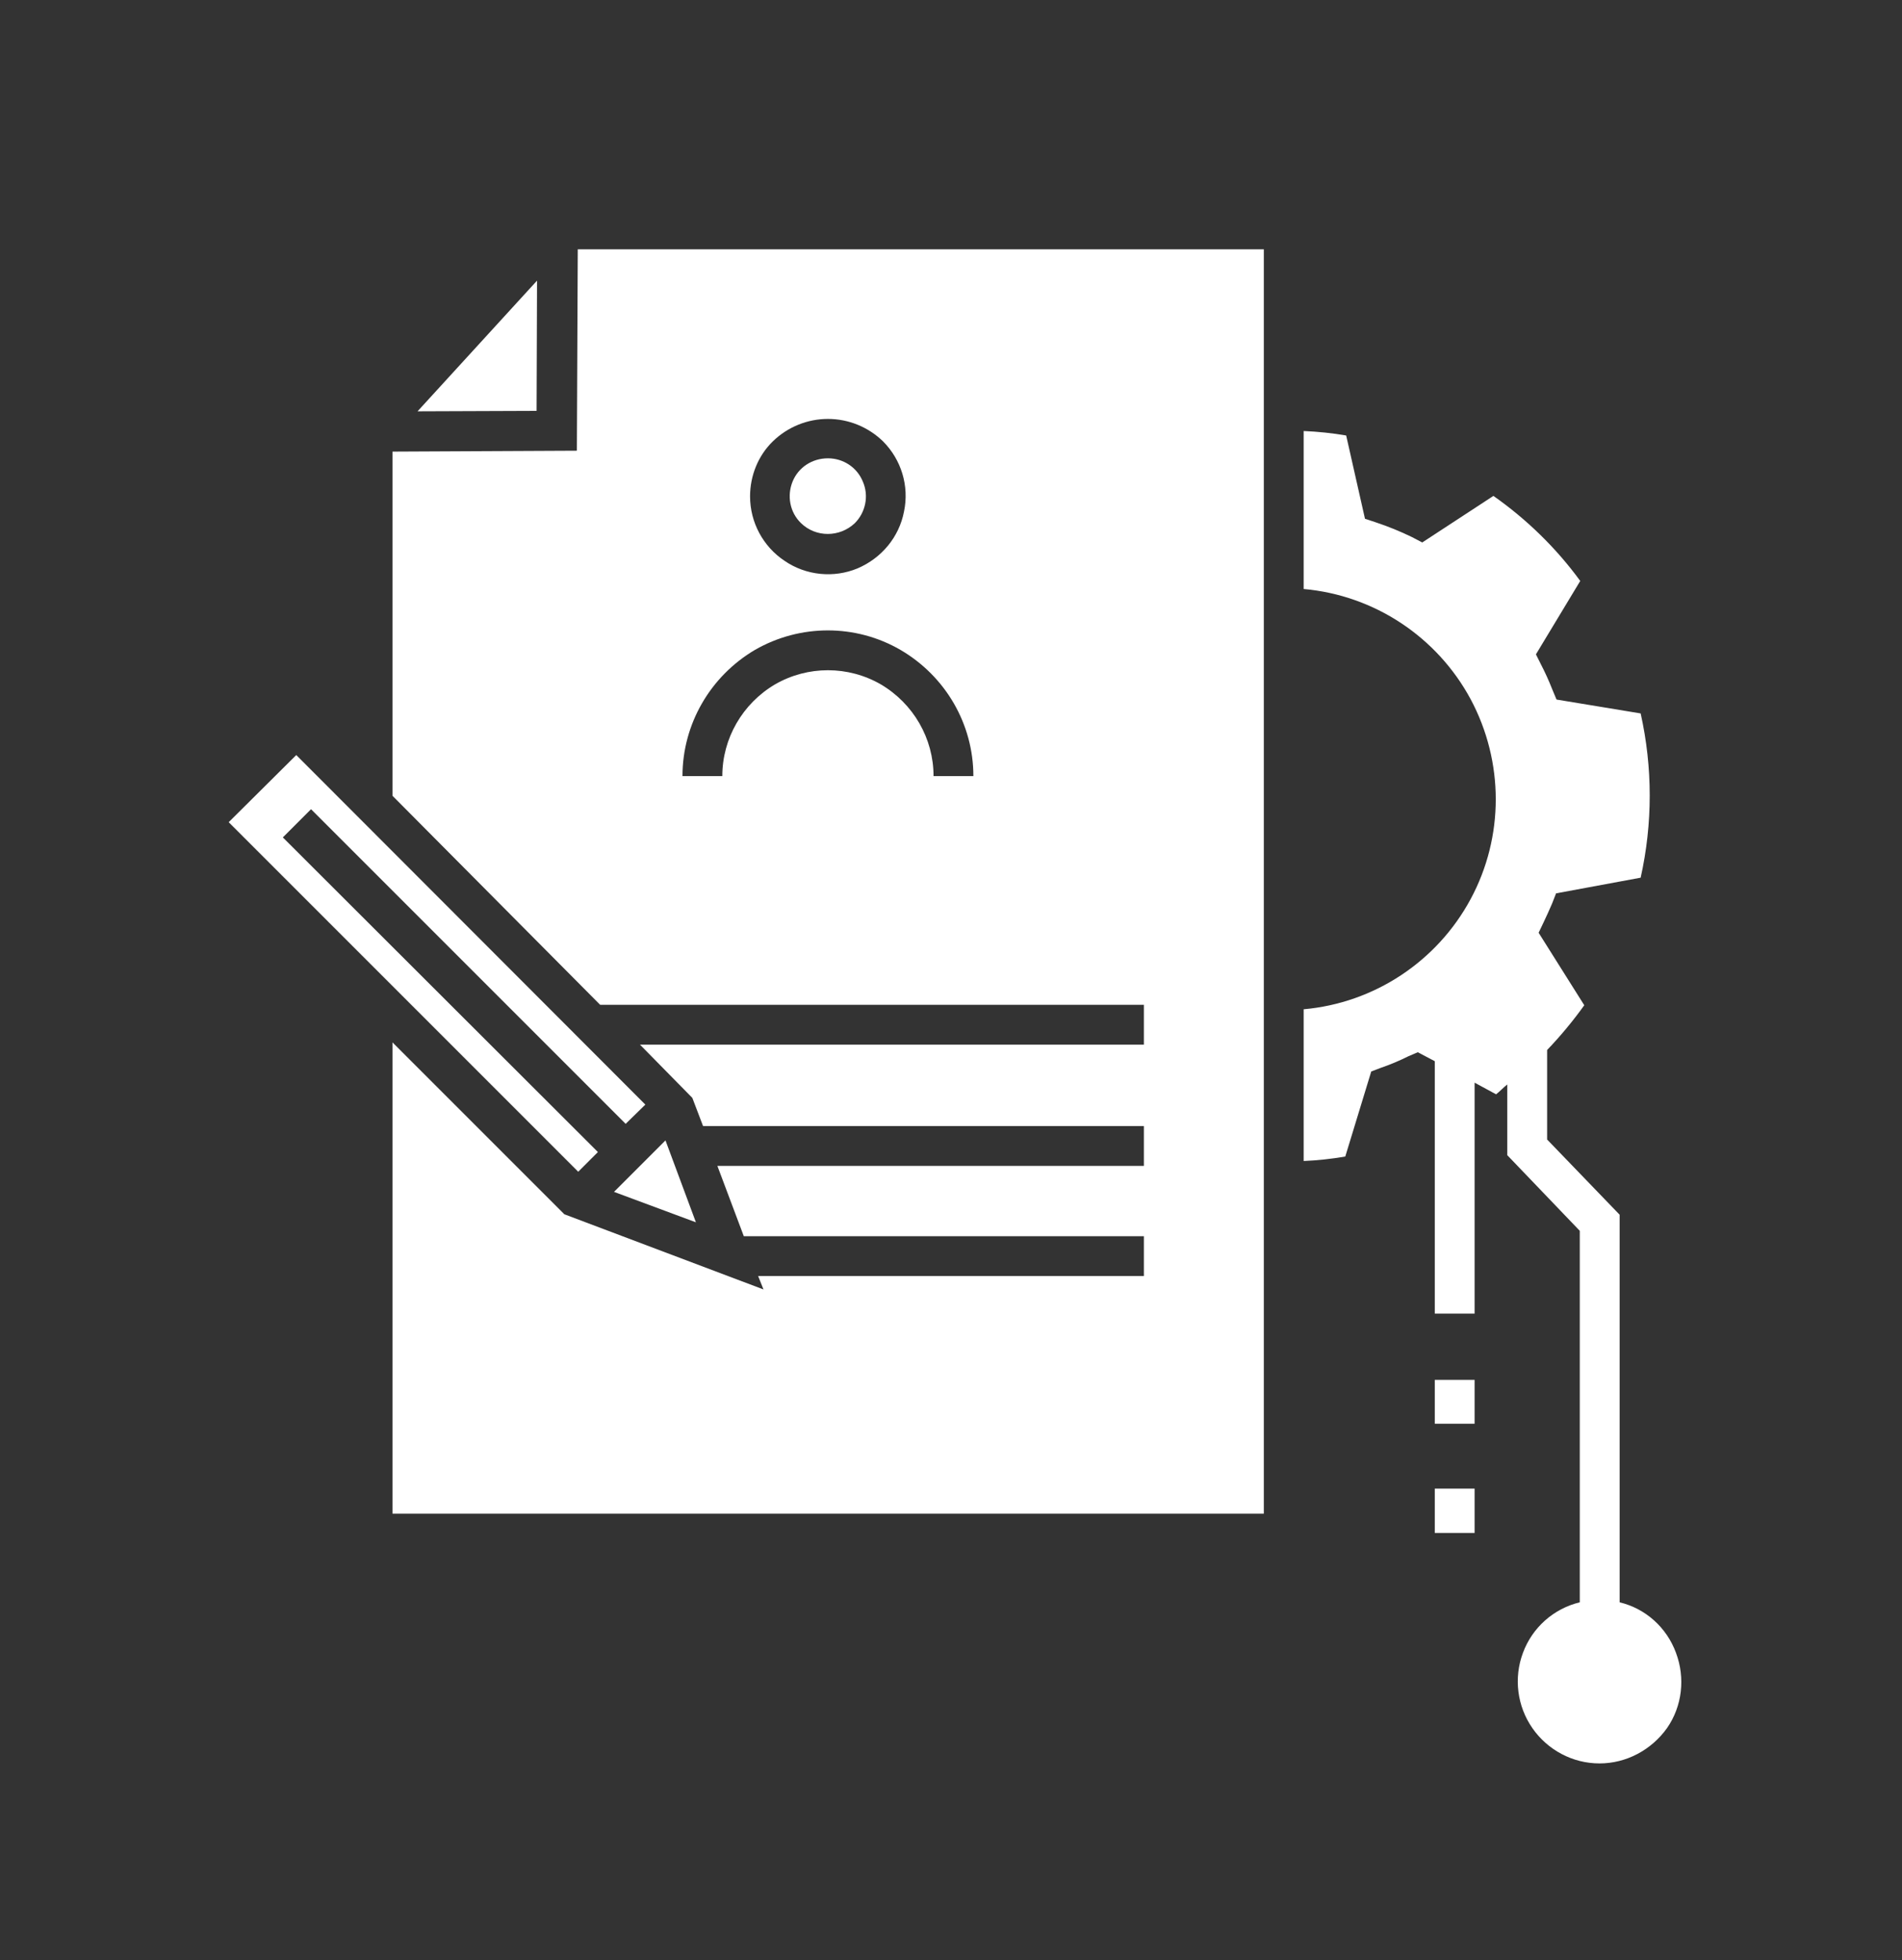
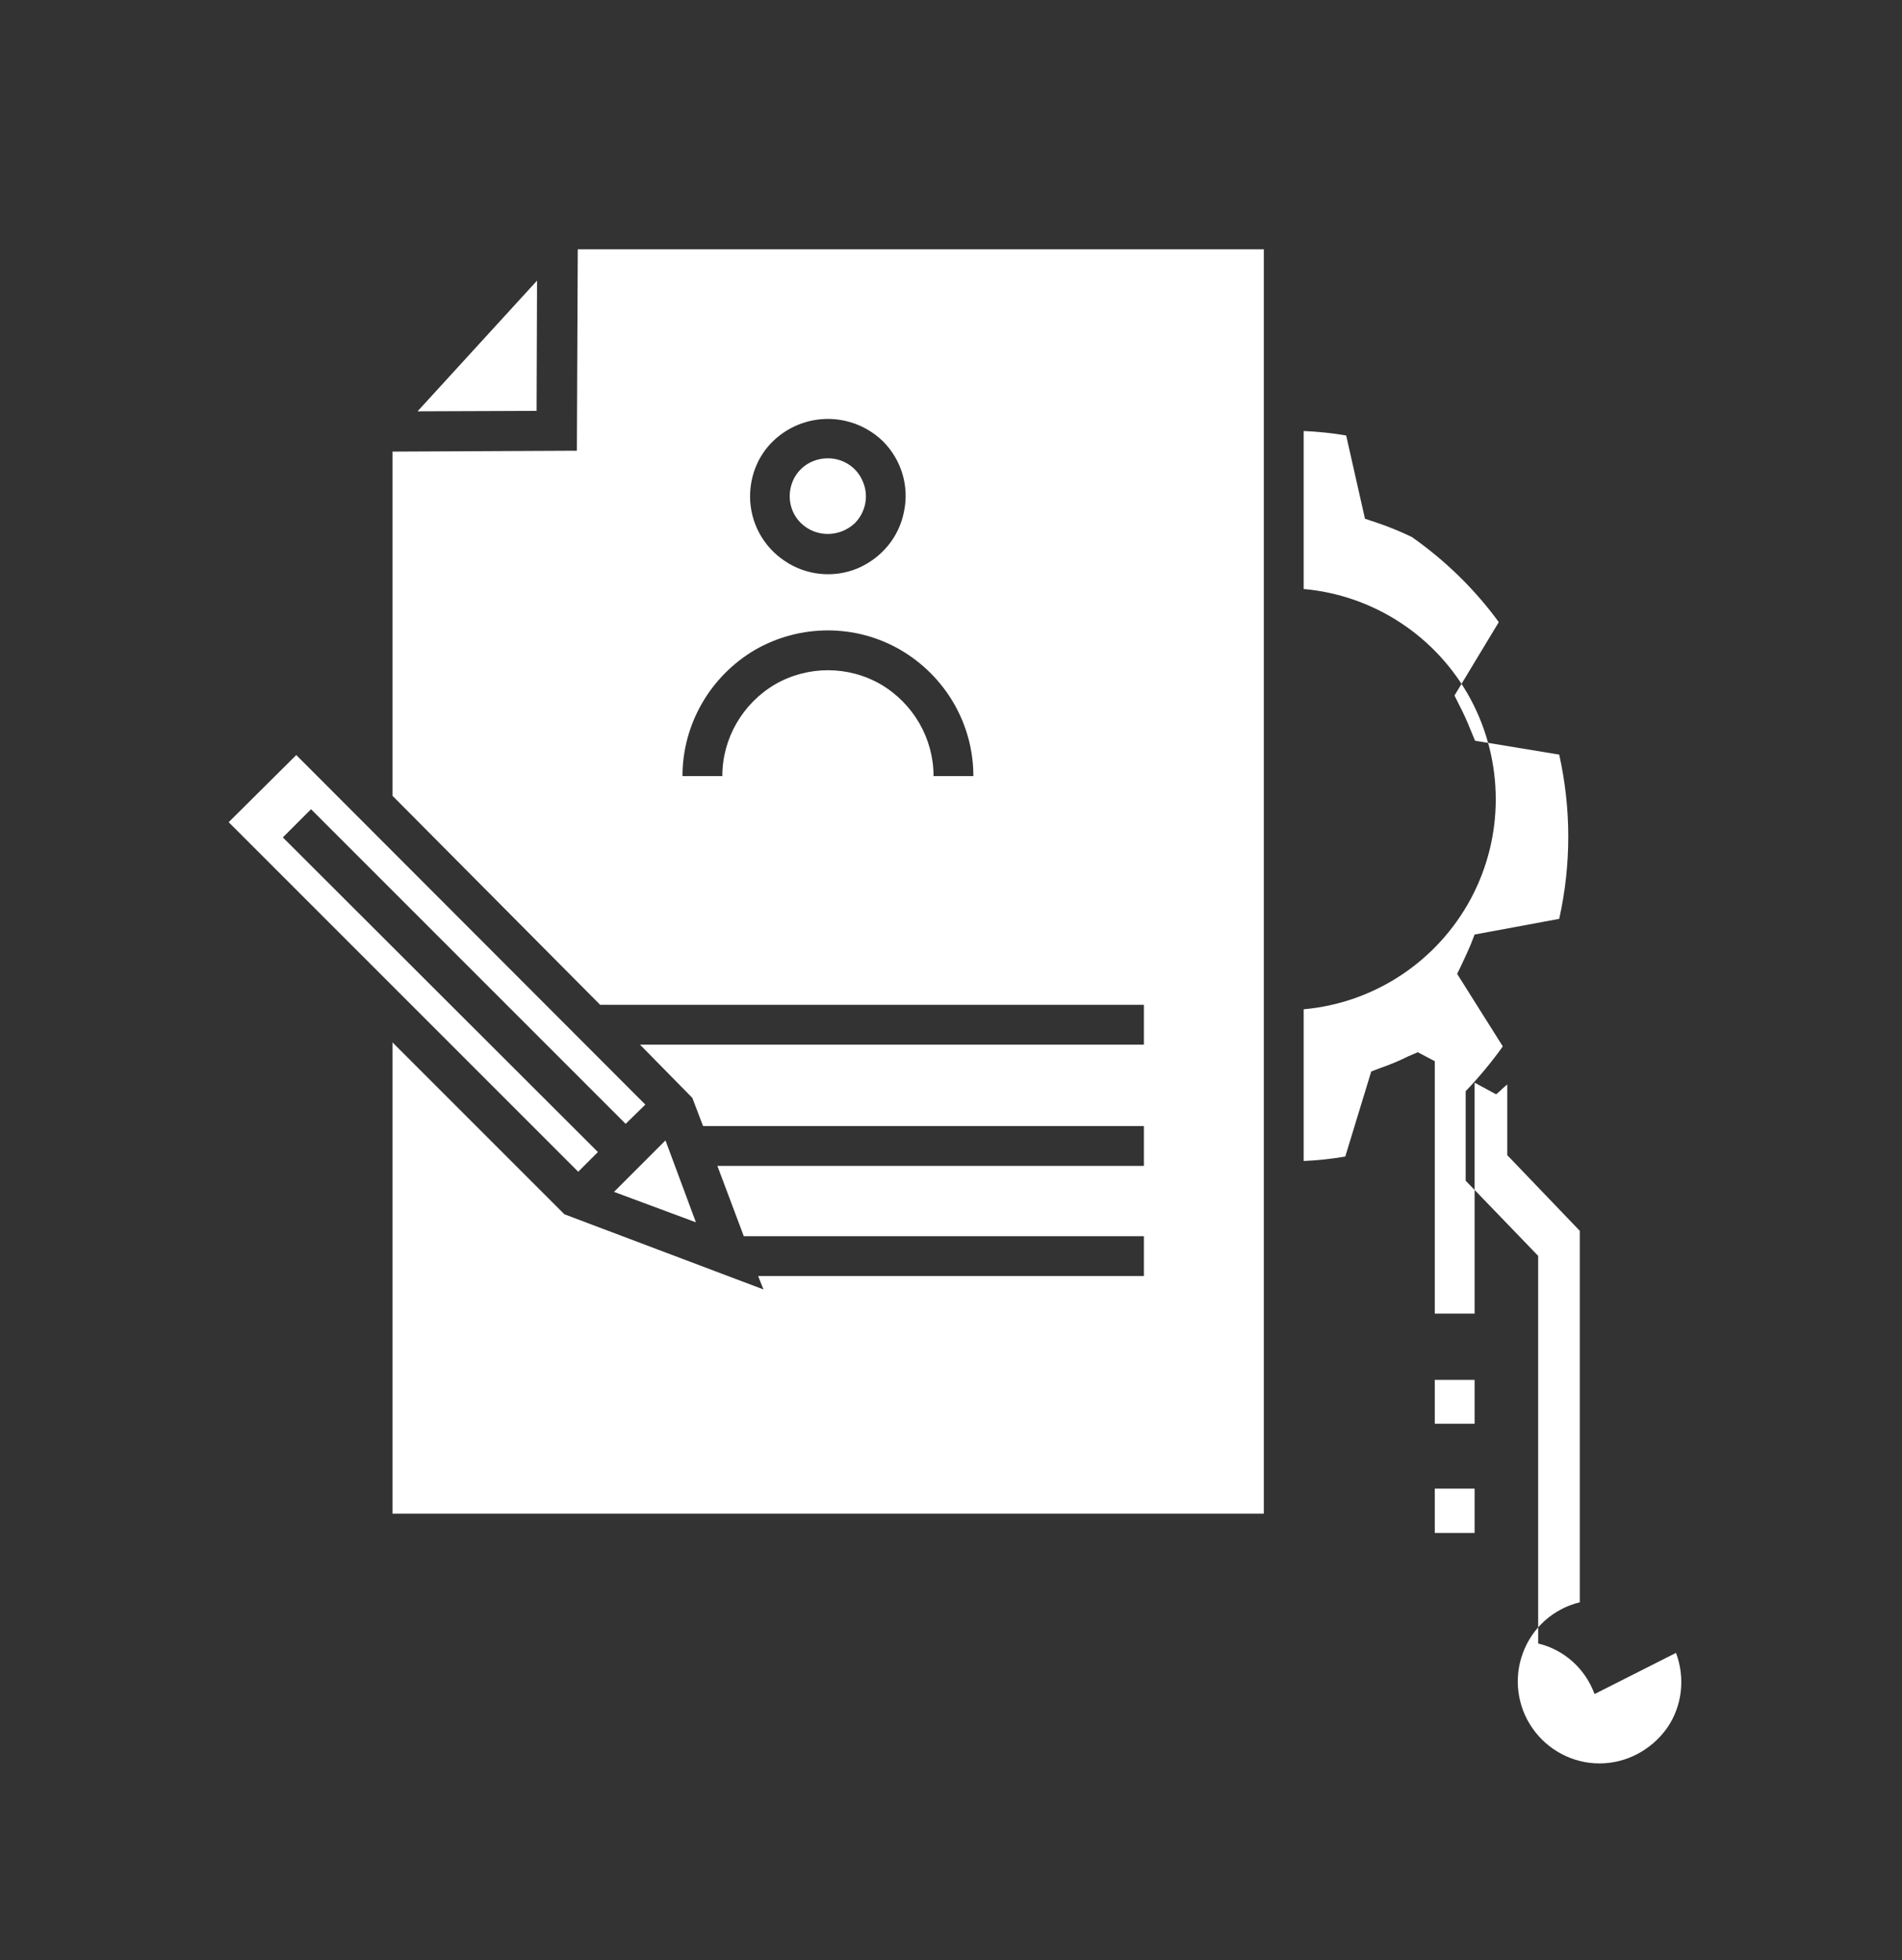
<svg xmlns="http://www.w3.org/2000/svg" version="1.2" viewBox="0 0 425 438" width="425" height="438">
  <rect x="0" y="0" width="425" height="438" fill="#333333" stroke="none" />
  <title>noun-job-description-4524050-svg</title>
  <style>
		.s0 { fill: #fff } 
	</style>
  <g id="Layer">
-     <path id="Layer" fill-rule="evenodd" class="s0" d="m374.5 369.3c2.1 5.6 1.4 11.9-2 16.8-3.5 4.9-9.1 7.9-15.1 7.9-6 0-11.6-3-15-7.9-3.4-4.9-4.2-11.2-2.1-16.8 2.1-5.7 6.9-9.9 12.7-11.3v-83l-16.2-16.9v-15.8c-0.9 0.7-1.6 1.5-2.5 2.2l-4.8-2.6v51.6h-8.9v-56.4l-3.8-2-2.1 0.9q-3 1.5-6.2 2.6l-2.1 0.8-5.8 19q-4.6 0.8-9.3 1v-33.9c15.8-1.4 29.8-10.7 37.3-24.6 7.5-13.9 7.5-30.7 0-44.7-7.5-13.9-21.5-23.2-37.3-24.6v-35.3q4.8 0.2 9.5 1l4.2 18.6 2.4 0.8q4.2 1.4 8.1 3.3l2.3 1.2 15.9-10.4c7.4 5.2 14 11.6 19.4 19l-9.9 16.4 1.1 2.2q1.4 2.7 2.5 5.5l1 2.4 18.8 3.1c2.7 12.1 2.7 24.6 0 36.7l-18.9 3.5-0.9 2.3q-0.9 2.1-1.9 4.2l-1.1 2.3 10.2 16.2q-3.8 5.3-8.3 10v20l16.2 16.8v86.6c5.8 1.4 10.5 5.6 12.6 11.3zm-53.9-61h8.9v9.8h-8.9zm0 24.3h8.9v9.9h-8.9zm-191.5-276.9h153.3v282.5h-194.7v-105.3l38.4 38.4 44.5 16.8-1.2-3h86.2v-8.9h-89.4l-5.9-15.7h95.3v-8.9h-98.5l-2.4-6.3-11.7-11.9h112.6v-8.9h-121.5l-46.4-46.7v-76.9l41.2-0.2zm8.1 210.6l11.5-11.5 6.8 18.3zm-17.3-174.5l-26.6 0.1 26.7-29.2zm9.3 170l-78.1-78.1 15.1-15 78 78.1-4.4 4.3-70.3-70.3-6.3 6.3 70.4 70.3zm38.4-150.9c0 5.8 2.9 11.2 7.7 14.4 4.8 3.3 11 3.9 16.3 1.7 5.4-2.3 9.3-7 10.4-12.7 1.2-5.7-0.6-11.6-4.7-15.7-3.3-3.2-7.7-5-12.3-5-4.6 0-9 1.8-12.3 5-3.3 3.2-5.1 7.7-5.1 12.3zm11.4 6c-2.5-2.4-3.2-6.1-1.9-9.3 1.3-3.2 4.4-5.2 7.9-5.2 3.4 0 6.5 2 7.8 5.2 1.4 3.2 0.6 6.9-1.8 9.3-3.4 3.2-8.7 3.2-12 0zm-26.5 56.5h8.9c0-8.4 4.5-16.2 11.8-20.5 7.3-4.2 16.3-4.2 23.6 0 7.3 4.3 11.8 12.1 11.8 20.5h8.9c0-11.6-6.2-22.3-16.3-28.2-10-5.8-22.4-5.8-32.5 0-10 5.9-16.2 16.6-16.2 28.2z" />
+     <path id="Layer" fill-rule="evenodd" class="s0" d="m374.5 369.3c2.1 5.6 1.4 11.9-2 16.8-3.5 4.9-9.1 7.9-15.1 7.9-6 0-11.6-3-15-7.9-3.4-4.9-4.2-11.2-2.1-16.8 2.1-5.7 6.9-9.9 12.7-11.3v-83l-16.2-16.9v-15.8c-0.9 0.7-1.6 1.5-2.5 2.2l-4.8-2.6v51.6h-8.9v-56.4l-3.8-2-2.1 0.9q-3 1.5-6.2 2.6l-2.1 0.8-5.8 19q-4.6 0.8-9.3 1v-33.9c15.8-1.4 29.8-10.7 37.3-24.6 7.5-13.9 7.5-30.7 0-44.7-7.5-13.9-21.5-23.2-37.3-24.6v-35.3q4.8 0.2 9.5 1l4.2 18.6 2.4 0.8q4.2 1.4 8.1 3.3c7.4 5.2 14 11.6 19.4 19l-9.9 16.4 1.1 2.2q1.4 2.7 2.5 5.5l1 2.4 18.8 3.1c2.7 12.1 2.7 24.6 0 36.7l-18.9 3.5-0.9 2.3q-0.9 2.1-1.9 4.2l-1.1 2.3 10.2 16.2q-3.8 5.3-8.3 10v20l16.2 16.8v86.6c5.8 1.4 10.5 5.6 12.6 11.3zm-53.9-61h8.9v9.8h-8.9zm0 24.3h8.9v9.9h-8.9zm-191.5-276.9h153.3v282.5h-194.7v-105.3l38.4 38.4 44.5 16.8-1.2-3h86.2v-8.9h-89.4l-5.9-15.7h95.3v-8.9h-98.5l-2.4-6.3-11.7-11.9h112.6v-8.9h-121.5l-46.4-46.7v-76.9l41.2-0.2zm8.1 210.6l11.5-11.5 6.8 18.3zm-17.3-174.5l-26.6 0.1 26.7-29.2zm9.3 170l-78.1-78.1 15.1-15 78 78.1-4.4 4.3-70.3-70.3-6.3 6.3 70.4 70.3zm38.4-150.9c0 5.8 2.9 11.2 7.7 14.4 4.8 3.3 11 3.9 16.3 1.7 5.4-2.3 9.3-7 10.4-12.7 1.2-5.7-0.6-11.6-4.7-15.7-3.3-3.2-7.7-5-12.3-5-4.6 0-9 1.8-12.3 5-3.3 3.2-5.1 7.7-5.1 12.3zm11.4 6c-2.5-2.4-3.2-6.1-1.9-9.3 1.3-3.2 4.4-5.2 7.9-5.2 3.4 0 6.5 2 7.8 5.2 1.4 3.2 0.6 6.9-1.8 9.3-3.4 3.2-8.7 3.2-12 0zm-26.5 56.5h8.9c0-8.4 4.5-16.2 11.8-20.5 7.3-4.2 16.3-4.2 23.6 0 7.3 4.3 11.8 12.1 11.8 20.5h8.9c0-11.6-6.2-22.3-16.3-28.2-10-5.8-22.4-5.8-32.5 0-10 5.9-16.2 16.6-16.2 28.2z" />
  </g>
</svg>